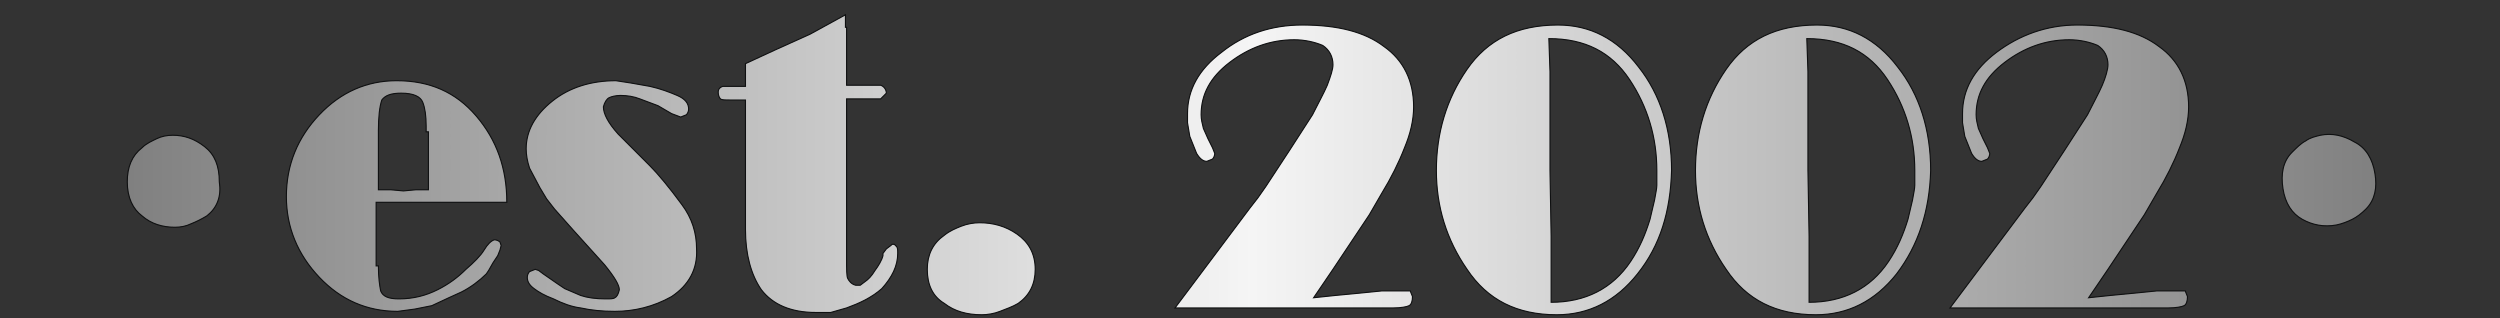
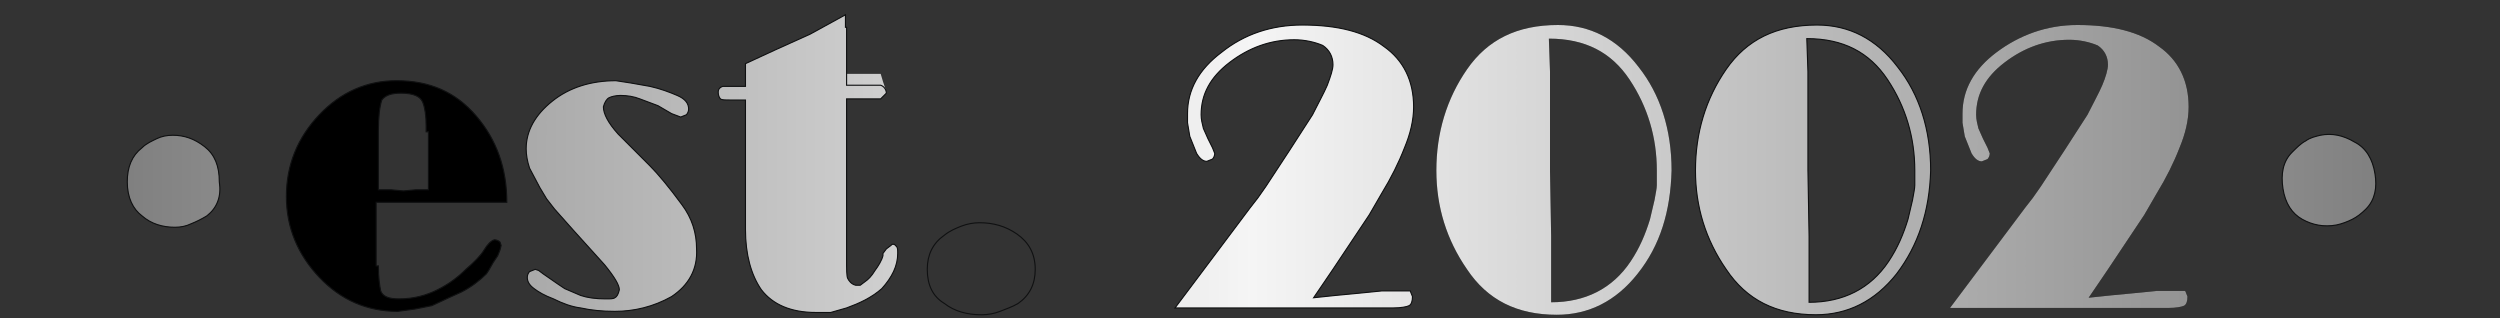
<svg xmlns="http://www.w3.org/2000/svg" version="1.1" id="Слой_1" x="0px" y="0px" width="220" height="28" viewBox="0 0 220 28" enable-background="new 0 0 220 28" xml:space="preserve">
  <rect x="0" y="0" width="220" height="28" fill="#333333" stroke="none" />
  <g>
    <g>
      <path d="M18.2,19c-0.5,0.3-0.9,0.5-1.4,0.7c-0.4,0.2-0.9,0.3-1.4,0.3c-1.1,0-2.1-0.3-2.9-1c-0.8-0.6-1.3-1.6-1.3-3    c0-1.3,0.4-2.3,1.3-3c0.4-0.4,0.9-0.6,1.3-0.8c0.4-0.2,0.9-0.3,1.4-0.3c1,0,1.9,0.3,2.8,1c0.9,0.7,1.3,1.7,1.3,3.1    C19.5,17.3,19.1,18.3,18.2,19z" />
      <path d="M33.3,23.4c0,1,0.1,1.7,0.2,2.2c0.2,0.5,0.7,0.7,1.6,0.7c1.3,0,2.4-0.3,3.4-0.8c1-0.5,1.8-1.1,2.5-1.8    c0.7-0.6,1.3-1.2,1.6-1.7c0.3-0.5,0.6-0.8,0.9-0.9c0.2,0,0.4,0.1,0.5,0.2l0.1,0.3L44,22l-0.2,0.5l-0.2,0.3l-0.2,0.3L43,23.8    l-0.2,0.3c-0.6,0.6-1.4,1.2-2.2,1.6l-1.1,0.5L38,26.9l-1.5,0.3L35,27.4c-2.7,0-5-1-6.9-3s-2.9-4.4-2.9-7.1c0-2.8,1-5.2,2.9-7.2    c1.9-2,4.2-3,6.8-3c2.9,0,5.2,1,7,3.1s2.7,4.6,2.7,7.6h-5.8h-5.7V23.4z M37.5,11.6v-0.2v-0.3c0-0.9-0.1-1.6-0.3-2.1    c-0.2-0.5-0.8-0.8-1.9-0.8c-0.9,0-1.4,0.2-1.7,0.6c-0.2,0.6-0.3,1.5-0.3,2.7v5.2c0.5,0,0.9,0,1.1,0l1.1,0.1l1.1-0.1    c0.6,0,0.9,0,1.1,0V11.6z" />
      <path d="M59.1,26.1c-1.6,0.9-3.3,1.3-5,1.3c-1.1,0-2.1-0.1-3-0.3c-0.8-0.1-1.6-0.4-2.4-0.8c-0.8-0.3-1.3-0.6-1.7-0.9    c-0.4-0.3-0.6-0.6-0.6-1c0-0.2,0.1-0.4,0.2-0.5l0.5-0.2l0.3,0.1l0.4,0.3l1.3,0.9l0.6,0.4l1.4,0.6c0.6,0.2,1.3,0.3,2.2,0.3    c0.4,0,0.7,0,0.8-0.1c0.2-0.1,0.3-0.3,0.4-0.7c0-0.4-0.4-1.1-1.3-2.2l-2.8-3.1l-1.6-1.8l-0.7-0.9l-0.6-1l-0.9-1.7    c-0.2-0.6-0.3-1.2-0.3-1.7c0-1.6,0.8-3,2.3-4.2c1.5-1.2,3.4-1.8,5.6-1.8l1.3,0.2l1.7,0.3c0.9,0.2,1.7,0.5,2.4,0.8    c0.7,0.3,1,0.7,1,1.2c0,0.2-0.1,0.4-0.2,0.5l-0.5,0.2L59.1,10l-1.2-0.7l-1.6-0.6c-0.5-0.2-1.1-0.3-1.7-0.3c-0.4,0-0.8,0.1-1,0.2    S53.2,9,53.1,9.4c0,0.6,0.4,1.4,1.3,2.4l2.8,2.8c0.7,0.7,1.7,1.9,2.8,3.4c0.9,1.2,1.3,2.5,1.3,3.9C61.4,23.7,60.6,25.1,59.1,26.1z    " />
      <path d="M74.5,2.4v1.1v1v1v1v1h0.3h0.4h0.4h0.6h1.3C77.8,7.6,78,7.9,78,8.2c-0.1,0.1-0.1,0.1-0.1,0.1c-0.2,0.2-0.3,0.3-0.4,0.4    h-1.3h-0.5h-0.4h-0.5h-0.3v3v4.7V20v2.8c0,0.9,0,1.5,0.1,1.7s0.3,0.5,0.7,0.6l0.4,0l0.4-0.3c0.3-0.2,0.6-0.5,0.9-1    c0.3-0.4,0.6-0.9,0.7-1.3v-0.2l0.3-0.4l0.4-0.3l0.1-0.1l0.2,0l0.2,0.2c0.1,0.1,0.1,0.3,0.1,0.6c0,1.1-0.5,2.1-1.4,3.1    c-0.9,0.8-2,1.3-3.1,1.7l-1.4,0.4h-1.3c-2.2,0-3.8-0.7-4.8-2c-0.9-1.3-1.4-3.1-1.4-5.3v-3.7V8.8l-0.3,0H65h-0.5h-0.3    c-0.4,0-0.7,0-0.8-0.1c-0.1-0.1-0.2-0.3-0.2-0.6c0-0.2,0.1-0.4,0.4-0.5h0.9h0.4h0.3h0.2h0.2v-2L66.9,5l1.3-0.6l3.1-1.4l3.1-1.7    V2.4z" />
-       <path d="M89.6,26.7c-0.5,0.3-1.1,0.5-1.6,0.7c-0.5,0.2-1.1,0.3-1.6,0.3c-1.3,0-2.4-0.3-3.3-1c-1-0.6-1.5-1.6-1.5-3    c0-1.3,0.5-2.3,1.5-3c0.5-0.4,1-0.6,1.5-0.8c0.5-0.2,1.1-0.3,1.6-0.3c1.2,0,2.3,0.3,3.3,1c1,0.7,1.6,1.7,1.6,3.1    C91.1,25,90.6,26,89.6,26.7z" />
      <path d="M117.5,26l2.1-0.2l2-0.2h2.1h0.4l0.2,0.5c0,0.4-0.1,0.7-0.3,0.8c-0.2,0.1-0.7,0.2-1.4,0.2h-19.2l2.7-3.6l3.9-5.2l0.7-0.9    l0.7-1l2.1-3.2l2-3.1c0.5-1,1-1.9,1.3-2.6c0.3-0.8,0.5-1.4,0.5-1.8c0-0.7-0.3-1.3-0.9-1.7c-0.7-0.3-1.6-0.5-2.5-0.5    c-2.1,0-4,0.7-5.7,2c-1.7,1.3-2.5,2.8-2.5,4.6c0,0.4,0.1,0.8,0.2,1.2l0.4,0.9l0.4,0.8l0.2,0.5c0,0.2-0.1,0.4-0.2,0.5l-0.5,0.2    c-0.3,0-0.6-0.2-0.9-0.7l-0.6-1.5l-0.2-1.2V10c0-2.1,1-3.9,3-5.4c2-1.6,4.4-2.4,7.1-2.4c3.1,0,5.5,0.6,7.2,1.9    c1.7,1.2,2.6,3,2.6,5.3c0,1.2-0.3,2.4-0.8,3.6c-0.5,1.3-1.2,2.7-2,4l-1.1,1.9l-1.2,1.8l-2,3l-1.7,2.5L117.5,26z" />
      <path d="M144.1,24.1c-1.9,2.4-4.3,3.6-7.1,3.6c-3.5,0-6.1-1.3-7.9-4c-1.8-2.6-2.7-5.5-2.7-8.7c0-3.3,0.9-6.3,2.7-8.9    c1.8-2.6,4.4-3.9,8-3.9c2.8,0,5.2,1.2,7.1,3.7c1.9,2.4,2.9,5.5,2.9,9.1C147,18.6,146.1,21.6,144.1,24.1z M136.4,6.3v2.9V15    l0.1,5.8v3.7v2.1c3,0,5.4-1.2,7-3.6c0.8-1.2,1.3-2.4,1.7-3.7l0.4-1.7c0.1-0.6,0.2-1,0.2-1.3c0-0.3,0-0.7,0-1.3    c0-2.9-0.8-5.6-2.4-8c-1.6-2.4-3.9-3.6-7.1-3.6L136.4,6.3z" />
      <path d="M166.9,24.1c-1.9,2.4-4.3,3.6-7.1,3.6c-3.5,0-6.1-1.3-7.9-4c-1.8-2.6-2.7-5.5-2.7-8.7c0-3.3,0.9-6.3,2.7-8.9    c1.8-2.6,4.4-3.9,8-3.9c2.8,0,5.2,1.2,7.1,3.7c1.9,2.4,2.9,5.5,2.9,9.1C169.8,18.6,168.8,21.6,166.9,24.1z M159.1,6.3v2.9V15    l0.1,5.8v3.7v2.1c3,0,5.4-1.2,7-3.6c0.8-1.2,1.3-2.4,1.7-3.7l0.4-1.7c0.1-0.6,0.2-1,0.2-1.3c0-0.3,0-0.7,0-1.3    c0-2.9-0.8-5.6-2.4-8c-1.6-2.4-3.9-3.6-7.1-3.6L159.1,6.3z" />
      <path d="M185.7,26l2.1-0.2l2-0.2h2.1h0.4l0.2,0.5c0,0.4-0.1,0.7-0.3,0.8c-0.2,0.1-0.7,0.2-1.4,0.2h-19.2l2.7-3.6l3.9-5.2l0.7-0.9    l0.7-1l2.1-3.2l2-3.1c0.5-1,1-1.9,1.3-2.6s0.5-1.4,0.5-1.8c0-0.7-0.3-1.3-0.9-1.7c-0.7-0.3-1.6-0.5-2.5-0.5c-2.1,0-4,0.7-5.7,2    c-1.7,1.3-2.5,2.8-2.5,4.6c0,0.4,0.1,0.8,0.2,1.2l0.4,0.9l0.4,0.8l0.2,0.5c0,0.2-0.1,0.4-0.2,0.5l-0.5,0.2c-0.3,0-0.6-0.2-0.9-0.7    l-0.6-1.5l-0.2-1.2V10c0-2.1,1-3.9,3-5.4s4.4-2.4,7.1-2.4c3.1,0,5.5,0.6,7.2,1.9c1.7,1.2,2.6,3,2.6,5.3c0,1.2-0.3,2.4-0.8,3.6    c-0.5,1.3-1.2,2.7-2,4l-1.1,1.9l-1.2,1.8l-2,3l-1.7,2.5L185.7,26z" />
      <path d="M208.2,18.4c-0.4,0.4-0.8,0.7-1.2,0.9c-0.4,0.2-0.9,0.4-1.4,0.5c-1.1,0.2-2.1,0-3-0.5c-0.9-0.5-1.5-1.4-1.7-2.7    c-0.2-1.3,0-2.4,0.8-3.2c0.4-0.4,0.8-0.8,1.2-1c0.4-0.3,0.9-0.4,1.3-0.5c1-0.2,2,0,3,0.6c1,0.5,1.6,1.5,1.8,2.8    C209.2,16.5,209,17.6,208.2,18.4z" />
    </g>
    <g>
      <linearGradient id="SVGID_1_" gradientUnits="userSpaceOnUse" x1="11.328" y1="14.569" x2="209.089" y2="14.569">
        <stop offset="0" style="stop-color:#808080" />
        <stop offset="0.5" style="stop-color:#F5F5F5" />
        <stop offset="1" style="stop-color:#808080" />
      </linearGradient>
      <path fill="url(#SVGID_1_)" d="M18.2,19c-0.5,0.3-0.9,0.5-1.4,0.7c-0.4,0.2-0.9,0.3-1.4,0.3c-1.1,0-2.1-0.3-2.9-1    c-0.8-0.6-1.3-1.6-1.3-3c0-1.3,0.4-2.3,1.3-3c0.4-0.4,0.9-0.6,1.3-0.8c0.4-0.2,0.9-0.3,1.4-0.3c1,0,1.9,0.3,2.8,1    c0.9,0.7,1.3,1.7,1.3,3.1C19.5,17.3,19.1,18.3,18.2,19z" />
      <linearGradient id="SVGID_2_" gradientUnits="userSpaceOnUse" x1="11.328" y1="14.569" x2="209.089" y2="14.569">
        <stop offset="0" style="stop-color:#808080" />
        <stop offset="0.5" style="stop-color:#F5F5F5" />
        <stop offset="1" style="stop-color:#808080" />
      </linearGradient>
-       <path fill="url(#SVGID_2_)" d="M33.3,23.4c0,1,0.1,1.7,0.2,2.2c0.2,0.5,0.7,0.7,1.6,0.7c1.3,0,2.4-0.3,3.4-0.8    c1-0.5,1.8-1.1,2.5-1.8c0.7-0.6,1.3-1.2,1.6-1.7c0.3-0.5,0.6-0.8,0.9-0.9c0.2,0,0.4,0.1,0.5,0.2l0.1,0.3L44,22l-0.2,0.5l-0.2,0.3    l-0.2,0.3L43,23.8l-0.2,0.3c-0.6,0.6-1.4,1.2-2.2,1.6l-1.1,0.5L38,26.9l-1.5,0.3L35,27.4c-2.7,0-5-1-6.9-3s-2.9-4.4-2.9-7.1    c0-2.8,1-5.2,2.9-7.2c1.9-2,4.2-3,6.8-3c2.9,0,5.2,1,7,3.1s2.7,4.6,2.7,7.6h-5.8h-5.7V23.4z M37.5,11.6v-0.2v-0.3    c0-0.9-0.1-1.6-0.3-2.1c-0.2-0.5-0.8-0.8-1.9-0.8c-0.9,0-1.4,0.2-1.7,0.6c-0.2,0.6-0.3,1.5-0.3,2.7v5.2c0.5,0,0.9,0,1.1,0l1.1,0.1    l1.1-0.1c0.6,0,0.9,0,1.1,0V11.6z" />
      <linearGradient id="SVGID_3_" gradientUnits="userSpaceOnUse" x1="11.328" y1="14.569" x2="209.089" y2="14.569">
        <stop offset="0" style="stop-color:#808080" />
        <stop offset="0.5" style="stop-color:#F5F5F5" />
        <stop offset="1" style="stop-color:#808080" />
      </linearGradient>
      <path fill="url(#SVGID_3_)" d="M59.1,26.1c-1.6,0.9-3.3,1.3-5,1.3c-1.1,0-2.1-0.1-3-0.3c-0.8-0.1-1.6-0.4-2.4-0.8    c-0.8-0.3-1.3-0.6-1.7-0.9c-0.4-0.3-0.6-0.6-0.6-1c0-0.2,0.1-0.4,0.2-0.5l0.5-0.2l0.3,0.1l0.4,0.3l1.3,0.9l0.6,0.4l1.4,0.6    c0.6,0.2,1.3,0.3,2.2,0.3c0.4,0,0.7,0,0.8-0.1c0.2-0.1,0.3-0.3,0.4-0.7c0-0.4-0.4-1.1-1.3-2.2l-2.8-3.1l-1.6-1.8l-0.7-0.9l-0.6-1    l-0.9-1.7c-0.2-0.6-0.3-1.2-0.3-1.7c0-1.6,0.8-3,2.3-4.2c1.5-1.2,3.4-1.8,5.6-1.8l1.3,0.2l1.7,0.3c0.9,0.2,1.7,0.5,2.4,0.8    c0.7,0.3,1,0.7,1,1.2c0,0.2-0.1,0.4-0.2,0.5l-0.5,0.2L59.1,10l-1.2-0.7l-1.6-0.6c-0.5-0.2-1.1-0.3-1.7-0.3c-0.4,0-0.8,0.1-1,0.2    S53.2,9,53.1,9.4c0,0.6,0.4,1.4,1.3,2.4l2.8,2.8c0.7,0.7,1.7,1.9,2.8,3.4c0.9,1.2,1.3,2.5,1.3,3.9C61.4,23.7,60.6,25.1,59.1,26.1z    " />
      <linearGradient id="SVGID_4_" gradientUnits="userSpaceOnUse" x1="11.328" y1="14.569" x2="209.089" y2="14.569">
        <stop offset="0" style="stop-color:#808080" />
        <stop offset="0.5" style="stop-color:#F5F5F5" />
        <stop offset="1" style="stop-color:#808080" />
      </linearGradient>
-       <path fill="url(#SVGID_4_)" d="M74.5,2.4v1.1v1v1v1v1h0.3h0.4h0.4h0.6h1.3C77.8,7.6,78,7.9,78,8.2c-0.1,0.1-0.1,0.1-0.1,0.1    c-0.2,0.2-0.3,0.3-0.4,0.4h-1.3h-0.5h-0.4h-0.5h-0.3v3v4.7V20v2.8c0,0.9,0,1.5,0.1,1.7s0.3,0.5,0.7,0.6l0.4,0l0.4-0.3    c0.3-0.2,0.6-0.5,0.9-1c0.3-0.4,0.6-0.9,0.7-1.3v-0.2l0.3-0.4l0.4-0.3l0.1-0.1l0.2,0l0.2,0.2c0.1,0.1,0.1,0.3,0.1,0.6    c0,1.1-0.5,2.1-1.4,3.1c-0.9,0.8-2,1.3-3.1,1.7l-1.4,0.4h-1.3c-2.2,0-3.8-0.7-4.8-2c-0.9-1.3-1.4-3.1-1.4-5.3v-3.7V8.8l-0.3,0H65    h-0.5h-0.3c-0.4,0-0.7,0-0.8-0.1c-0.1-0.1-0.2-0.3-0.2-0.6c0-0.2,0.1-0.4,0.4-0.5h0.9h0.4h0.3h0.2h0.2v-2L66.9,5l1.3-0.6l3.1-1.4    l3.1-1.7V2.4z" />
+       <path fill="url(#SVGID_4_)" d="M74.5,2.4v1.1v1v1v1h0.3h0.4h0.4h0.6h1.3C77.8,7.6,78,7.9,78,8.2c-0.1,0.1-0.1,0.1-0.1,0.1    c-0.2,0.2-0.3,0.3-0.4,0.4h-1.3h-0.5h-0.4h-0.5h-0.3v3v4.7V20v2.8c0,0.9,0,1.5,0.1,1.7s0.3,0.5,0.7,0.6l0.4,0l0.4-0.3    c0.3-0.2,0.6-0.5,0.9-1c0.3-0.4,0.6-0.9,0.7-1.3v-0.2l0.3-0.4l0.4-0.3l0.1-0.1l0.2,0l0.2,0.2c0.1,0.1,0.1,0.3,0.1,0.6    c0,1.1-0.5,2.1-1.4,3.1c-0.9,0.8-2,1.3-3.1,1.7l-1.4,0.4h-1.3c-2.2,0-3.8-0.7-4.8-2c-0.9-1.3-1.4-3.1-1.4-5.3v-3.7V8.8l-0.3,0H65    h-0.5h-0.3c-0.4,0-0.7,0-0.8-0.1c-0.1-0.1-0.2-0.3-0.2-0.6c0-0.2,0.1-0.4,0.4-0.5h0.9h0.4h0.3h0.2h0.2v-2L66.9,5l1.3-0.6l3.1-1.4    l3.1-1.7V2.4z" />
      <linearGradient id="SVGID_5_" gradientUnits="userSpaceOnUse" x1="11.328" y1="14.569" x2="209.089" y2="14.569">
        <stop offset="0" style="stop-color:#808080" />
        <stop offset="0.5" style="stop-color:#F5F5F5" />
        <stop offset="1" style="stop-color:#808080" />
      </linearGradient>
-       <path fill="url(#SVGID_5_)" d="M89.6,26.7c-0.5,0.3-1.1,0.5-1.6,0.7c-0.5,0.2-1.1,0.3-1.6,0.3c-1.3,0-2.4-0.3-3.3-1    c-1-0.6-1.5-1.6-1.5-3c0-1.3,0.5-2.3,1.5-3c0.5-0.4,1-0.6,1.5-0.8c0.5-0.2,1.1-0.3,1.6-0.3c1.2,0,2.3,0.3,3.3,1    c1,0.7,1.6,1.7,1.6,3.1C91.1,25,90.6,26,89.6,26.7z" />
      <linearGradient id="SVGID_6_" gradientUnits="userSpaceOnUse" x1="11.328" y1="14.569" x2="209.089" y2="14.569">
        <stop offset="0" style="stop-color:#808080" />
        <stop offset="0.5" style="stop-color:#F5F5F5" />
        <stop offset="1" style="stop-color:#808080" />
      </linearGradient>
      <path fill="url(#SVGID_6_)" d="M117.5,26l2.1-0.2l2-0.2h2.1h0.4l0.2,0.5c0,0.4-0.1,0.7-0.3,0.8c-0.2,0.1-0.7,0.2-1.4,0.2h-19.2    l2.7-3.6l3.9-5.2l0.7-0.9l0.7-1l2.1-3.2l2-3.1c0.5-1,1-1.9,1.3-2.6c0.3-0.8,0.5-1.4,0.5-1.8c0-0.7-0.3-1.3-0.9-1.7    c-0.7-0.3-1.6-0.5-2.5-0.5c-2.1,0-4,0.7-5.7,2c-1.7,1.3-2.5,2.8-2.5,4.6c0,0.4,0.1,0.8,0.2,1.2l0.4,0.9l0.4,0.8l0.2,0.5    c0,0.2-0.1,0.4-0.2,0.5l-0.5,0.2c-0.3,0-0.6-0.2-0.9-0.7l-0.6-1.5l-0.2-1.2V10c0-2.1,1-3.9,3-5.4c2-1.6,4.4-2.4,7.1-2.4    c3.1,0,5.5,0.6,7.2,1.9c1.7,1.2,2.6,3,2.6,5.3c0,1.2-0.3,2.4-0.8,3.6c-0.5,1.3-1.2,2.7-2,4l-1.1,1.9l-1.2,1.8l-2,3l-1.7,2.5    L117.5,26z" />
      <linearGradient id="SVGID_7_" gradientUnits="userSpaceOnUse" x1="11.328" y1="14.569" x2="209.089" y2="14.569">
        <stop offset="0" style="stop-color:#808080" />
        <stop offset="0.5" style="stop-color:#F5F5F5" />
        <stop offset="1" style="stop-color:#808080" />
      </linearGradient>
      <path fill="url(#SVGID_7_)" d="M144.1,24.1c-1.9,2.4-4.3,3.6-7.1,3.6c-3.5,0-6.1-1.3-7.9-4c-1.8-2.6-2.7-5.5-2.7-8.7    c0-3.3,0.9-6.3,2.7-8.9c1.8-2.6,4.4-3.9,8-3.9c2.8,0,5.2,1.2,7.1,3.7c1.9,2.4,2.9,5.5,2.9,9.1C147,18.6,146.1,21.6,144.1,24.1z     M136.4,6.3v2.9V15l0.1,5.8v3.7v2.1c3,0,5.4-1.2,7-3.6c0.8-1.2,1.3-2.4,1.7-3.7l0.4-1.7c0.1-0.6,0.2-1,0.2-1.3c0-0.3,0-0.7,0-1.3    c0-2.9-0.8-5.6-2.4-8c-1.6-2.4-3.9-3.6-7.1-3.6L136.4,6.3z" />
      <linearGradient id="SVGID_8_" gradientUnits="userSpaceOnUse" x1="11.328" y1="14.569" x2="209.089" y2="14.569">
        <stop offset="0" style="stop-color:#808080" />
        <stop offset="0.5" style="stop-color:#F5F5F5" />
        <stop offset="1" style="stop-color:#808080" />
      </linearGradient>
      <path fill="url(#SVGID_8_)" d="M166.9,24.1c-1.9,2.4-4.3,3.6-7.1,3.6c-3.5,0-6.1-1.3-7.9-4c-1.8-2.6-2.7-5.5-2.7-8.7    c0-3.3,0.9-6.3,2.7-8.9c1.8-2.6,4.4-3.9,8-3.9c2.8,0,5.2,1.2,7.1,3.7c1.9,2.4,2.9,5.5,2.9,9.1C169.8,18.6,168.8,21.6,166.9,24.1z     M159.1,6.3v2.9V15l0.1,5.8v3.7v2.1c3,0,5.4-1.2,7-3.6c0.8-1.2,1.3-2.4,1.7-3.7l0.4-1.7c0.1-0.6,0.2-1,0.2-1.3c0-0.3,0-0.7,0-1.3    c0-2.9-0.8-5.6-2.4-8c-1.6-2.4-3.9-3.6-7.1-3.6L159.1,6.3z" />
      <linearGradient id="SVGID_9_" gradientUnits="userSpaceOnUse" x1="11.328" y1="14.569" x2="209.089" y2="14.569">
        <stop offset="0" style="stop-color:#808080" />
        <stop offset="0.5" style="stop-color:#F5F5F5" />
        <stop offset="1" style="stop-color:#808080" />
      </linearGradient>
      <path fill="url(#SVGID_9_)" d="M185.7,26l2.1-0.2l2-0.2h2.1h0.4l0.2,0.5c0,0.4-0.1,0.7-0.3,0.8c-0.2,0.1-0.7,0.2-1.4,0.2h-19.2    l2.7-3.6l3.9-5.2l0.7-0.9l0.7-1l2.1-3.2l2-3.1c0.5-1,1-1.9,1.3-2.6s0.5-1.4,0.5-1.8c0-0.7-0.3-1.3-0.9-1.7    c-0.7-0.3-1.6-0.5-2.5-0.5c-2.1,0-4,0.7-5.7,2c-1.7,1.3-2.5,2.8-2.5,4.6c0,0.4,0.1,0.8,0.2,1.2l0.4,0.9l0.4,0.8l0.2,0.5    c0,0.2-0.1,0.4-0.2,0.5l-0.5,0.2c-0.3,0-0.6-0.2-0.9-0.7l-0.6-1.5l-0.2-1.2V10c0-2.1,1-3.9,3-5.4s4.4-2.4,7.1-2.4    c3.1,0,5.5,0.6,7.2,1.9c1.7,1.2,2.6,3,2.6,5.3c0,1.2-0.3,2.4-0.8,3.6c-0.5,1.3-1.2,2.7-2,4l-1.1,1.9l-1.2,1.8l-2,3l-1.7,2.5    L185.7,26z" />
      <linearGradient id="SVGID_10_" gradientUnits="userSpaceOnUse" x1="11.328" y1="14.569" x2="209.089" y2="14.569">
        <stop offset="0" style="stop-color:#808080" />
        <stop offset="0.5" style="stop-color:#F5F5F5" />
        <stop offset="1" style="stop-color:#808080" />
      </linearGradient>
      <path fill="url(#SVGID_10_)" d="M208.2,18.4c-0.4,0.4-0.8,0.7-1.2,0.9c-0.4,0.2-0.9,0.4-1.4,0.5c-1.1,0.2-2.1,0-3-0.5    c-0.9-0.5-1.5-1.4-1.7-2.7c-0.2-1.3,0-2.4,0.8-3.2c0.4-0.4,0.8-0.8,1.2-1c0.4-0.3,0.9-0.4,1.3-0.5c1-0.2,2,0,3,0.6    c1,0.5,1.6,1.5,1.8,2.8C209.2,16.5,209,17.6,208.2,18.4z" />
    </g>
    <g>
      <path fill="none" stroke="#0F1011" stroke-width="0.1" d="M18.2,19c-0.5,0.3-0.9,0.5-1.4,0.7c-0.4,0.2-0.9,0.3-1.4,0.3    c-1.1,0-2.1-0.3-2.9-1c-0.8-0.6-1.3-1.6-1.3-3c0-1.3,0.4-2.3,1.3-3c0.4-0.4,0.9-0.6,1.3-0.8c0.4-0.2,0.9-0.3,1.4-0.3    c1,0,1.9,0.3,2.8,1c0.9,0.7,1.3,1.7,1.3,3.1C19.5,17.3,19.1,18.3,18.2,19z" />
      <path fill="none" stroke="#0F1011" stroke-width="0.1" d="M33.3,23.4c0,1,0.1,1.7,0.2,2.2c0.2,0.5,0.7,0.7,1.6,0.7    c1.3,0,2.4-0.3,3.4-0.8c1-0.5,1.8-1.1,2.5-1.8c0.7-0.6,1.3-1.2,1.6-1.7c0.3-0.5,0.6-0.8,0.9-0.9c0.2,0,0.4,0.1,0.5,0.2l0.1,0.3    L44,22l-0.2,0.5l-0.2,0.3l-0.2,0.3L43,23.8l-0.2,0.3c-0.6,0.6-1.4,1.2-2.2,1.6l-1.1,0.5L38,26.9l-1.5,0.3L35,27.4    c-2.7,0-5-1-6.9-3s-2.9-4.4-2.9-7.1c0-2.8,1-5.2,2.9-7.2c1.9-2,4.2-3,6.8-3c2.9,0,5.2,1,7,3.1s2.7,4.6,2.7,7.6h-5.8h-5.7V23.4z     M37.5,11.6v-0.2v-0.3c0-0.9-0.1-1.6-0.3-2.1c-0.2-0.5-0.8-0.8-1.9-0.8c-0.9,0-1.4,0.2-1.7,0.6c-0.2,0.6-0.3,1.5-0.3,2.7v5.2    c0.5,0,0.9,0,1.1,0l1.1,0.1l1.1-0.1c0.6,0,0.9,0,1.1,0V11.6z" />
      <path fill="none" stroke="#0F1011" stroke-width="0.1" d="M59.1,26.1c-1.6,0.9-3.3,1.3-5,1.3c-1.1,0-2.1-0.1-3-0.3    c-0.8-0.1-1.6-0.4-2.4-0.8c-0.8-0.3-1.3-0.6-1.7-0.9c-0.4-0.3-0.6-0.6-0.6-1c0-0.2,0.1-0.4,0.2-0.5l0.5-0.2l0.3,0.1l0.4,0.3    l1.3,0.9l0.6,0.4l1.4,0.6c0.6,0.2,1.3,0.3,2.2,0.3c0.4,0,0.7,0,0.8-0.1c0.2-0.1,0.3-0.3,0.4-0.7c0-0.4-0.4-1.1-1.3-2.2l-2.8-3.1    l-1.6-1.8l-0.7-0.9l-0.6-1l-0.9-1.7c-0.2-0.6-0.3-1.2-0.3-1.7c0-1.6,0.8-3,2.3-4.2c1.5-1.2,3.4-1.8,5.6-1.8l1.3,0.2l1.7,0.3    c0.9,0.2,1.7,0.5,2.4,0.8c0.7,0.3,1,0.7,1,1.2c0,0.2-0.1,0.4-0.2,0.5l-0.5,0.2L59.1,10l-1.2-0.7l-1.6-0.6    c-0.5-0.2-1.1-0.3-1.7-0.3c-0.4,0-0.8,0.1-1,0.2S53.2,9,53.1,9.4c0,0.6,0.4,1.4,1.3,2.4l2.8,2.8c0.7,0.7,1.7,1.9,2.8,3.4    c0.9,1.2,1.3,2.5,1.3,3.9C61.4,23.7,60.6,25.1,59.1,26.1z" />
      <path fill="none" stroke="#0F1011" stroke-width="0.1" d="M74.5,2.4v1.1v1v1v1v1h0.3h0.4h0.4h0.6h1.3C77.8,7.6,78,7.9,78,8.2    c-0.1,0.1-0.1,0.1-0.1,0.1c-0.2,0.2-0.3,0.3-0.4,0.4h-1.3h-0.5h-0.4h-0.5h-0.3v3v4.7V20v2.8c0,0.9,0,1.5,0.1,1.7s0.3,0.5,0.7,0.6    l0.4,0l0.4-0.3c0.3-0.2,0.6-0.5,0.9-1c0.3-0.4,0.6-0.9,0.7-1.3v-0.2l0.3-0.4l0.4-0.3l0.1-0.1l0.2,0l0.2,0.2    c0.1,0.1,0.1,0.3,0.1,0.6c0,1.1-0.5,2.1-1.4,3.1c-0.9,0.8-2,1.3-3.1,1.7l-1.4,0.4h-1.3c-2.2,0-3.8-0.7-4.8-2    c-0.9-1.3-1.4-3.1-1.4-5.3v-3.7V8.8l-0.3,0H65h-0.5h-0.3c-0.4,0-0.7,0-0.8-0.1c-0.1-0.1-0.2-0.3-0.2-0.6c0-0.2,0.1-0.4,0.4-0.5    h0.9h0.4h0.3h0.2h0.2v-2L66.9,5l1.3-0.6l3.1-1.4l3.1-1.7V2.4z" />
      <path fill="none" stroke="#0F1011" stroke-width="0.1" d="M89.6,26.7c-0.5,0.3-1.1,0.5-1.6,0.7c-0.5,0.2-1.1,0.3-1.6,0.3    c-1.3,0-2.4-0.3-3.3-1c-1-0.6-1.5-1.6-1.5-3c0-1.3,0.5-2.3,1.5-3c0.5-0.4,1-0.6,1.5-0.8c0.5-0.2,1.1-0.3,1.6-0.3    c1.2,0,2.3,0.3,3.3,1c1,0.7,1.6,1.7,1.6,3.1C91.1,25,90.6,26,89.6,26.7z" />
      <path fill="none" stroke="#0F1011" stroke-width="0.1" d="M117.5,26l2.1-0.2l2-0.2h2.1h0.4l0.2,0.5c0,0.4-0.1,0.7-0.3,0.8    c-0.2,0.1-0.7,0.2-1.4,0.2h-19.2l2.7-3.6l3.9-5.2l0.7-0.9l0.7-1l2.1-3.2l2-3.1c0.5-1,1-1.9,1.3-2.6c0.3-0.8,0.5-1.4,0.5-1.8    c0-0.7-0.3-1.3-0.9-1.7c-0.7-0.3-1.6-0.5-2.5-0.5c-2.1,0-4,0.7-5.7,2c-1.7,1.3-2.5,2.8-2.5,4.6c0,0.4,0.1,0.8,0.2,1.2l0.4,0.9    l0.4,0.8l0.2,0.5c0,0.2-0.1,0.4-0.2,0.5l-0.5,0.2c-0.3,0-0.6-0.2-0.9-0.7l-0.6-1.5l-0.2-1.2V10c0-2.1,1-3.9,3-5.4    c2-1.6,4.4-2.4,7.1-2.4c3.1,0,5.5,0.6,7.2,1.9c1.7,1.2,2.6,3,2.6,5.3c0,1.2-0.3,2.4-0.8,3.6c-0.5,1.3-1.2,2.7-2,4l-1.1,1.9    l-1.2,1.8l-2,3l-1.7,2.5L117.5,26z" />
-       <path fill="none" stroke="#0F1011" stroke-width="0.1" d="M144.1,24.1c-1.9,2.4-4.3,3.6-7.1,3.6c-3.5,0-6.1-1.3-7.9-4    c-1.8-2.6-2.7-5.5-2.7-8.7c0-3.3,0.9-6.3,2.7-8.9c1.8-2.6,4.4-3.9,8-3.9c2.8,0,5.2,1.2,7.1,3.7c1.9,2.4,2.9,5.5,2.9,9.1    C147,18.6,146.1,21.6,144.1,24.1z M136.4,6.3v2.9V15l0.1,5.8v3.7v2.1c3,0,5.4-1.2,7-3.6c0.8-1.2,1.3-2.4,1.7-3.7l0.4-1.7    c0.1-0.6,0.2-1,0.2-1.3c0-0.3,0-0.7,0-1.3c0-2.9-0.8-5.6-2.4-8c-1.6-2.4-3.9-3.6-7.1-3.6L136.4,6.3z" />
      <path fill="none" stroke="#0F1011" stroke-width="0.1" d="M166.9,24.1c-1.9,2.4-4.3,3.6-7.1,3.6c-3.5,0-6.1-1.3-7.9-4    c-1.8-2.6-2.7-5.5-2.7-8.7c0-3.3,0.9-6.3,2.7-8.9c1.8-2.6,4.4-3.9,8-3.9c2.8,0,5.2,1.2,7.1,3.7c1.9,2.4,2.9,5.5,2.9,9.1    C169.8,18.6,168.8,21.6,166.9,24.1z M159.1,6.3v2.9V15l0.1,5.8v3.7v2.1c3,0,5.4-1.2,7-3.6c0.8-1.2,1.3-2.4,1.7-3.7l0.4-1.7    c0.1-0.6,0.2-1,0.2-1.3c0-0.3,0-0.7,0-1.3c0-2.9-0.8-5.6-2.4-8c-1.6-2.4-3.9-3.6-7.1-3.6L159.1,6.3z" />
-       <path fill="none" stroke="#0F1011" stroke-width="0.1" d="M185.7,26l2.1-0.2l2-0.2h2.1h0.4l0.2,0.5c0,0.4-0.1,0.7-0.3,0.8    c-0.2,0.1-0.7,0.2-1.4,0.2h-19.2l2.7-3.6l3.9-5.2l0.7-0.9l0.7-1l2.1-3.2l2-3.1c0.5-1,1-1.9,1.3-2.6s0.5-1.4,0.5-1.8    c0-0.7-0.3-1.3-0.9-1.7c-0.7-0.3-1.6-0.5-2.5-0.5c-2.1,0-4,0.7-5.7,2c-1.7,1.3-2.5,2.8-2.5,4.6c0,0.4,0.1,0.8,0.2,1.2l0.4,0.9    l0.4,0.8l0.2,0.5c0,0.2-0.1,0.4-0.2,0.5l-0.5,0.2c-0.3,0-0.6-0.2-0.9-0.7l-0.6-1.5l-0.2-1.2V10c0-2.1,1-3.9,3-5.4s4.4-2.4,7.1-2.4    c3.1,0,5.5,0.6,7.2,1.9c1.7,1.2,2.6,3,2.6,5.3c0,1.2-0.3,2.4-0.8,3.6c-0.5,1.3-1.2,2.7-2,4l-1.1,1.9l-1.2,1.8l-2,3l-1.7,2.5    L185.7,26z" />
      <path fill="none" stroke="#0F1011" stroke-width="0.1" d="M208.2,18.4c-0.4,0.4-0.8,0.7-1.2,0.9c-0.4,0.2-0.9,0.4-1.4,0.5    c-1.1,0.2-2.1,0-3-0.5c-0.9-0.5-1.5-1.4-1.7-2.7c-0.2-1.3,0-2.4,0.8-3.2c0.4-0.4,0.8-0.8,1.2-1c0.4-0.3,0.9-0.4,1.3-0.5    c1-0.2,2,0,3,0.6c1,0.5,1.6,1.5,1.8,2.8C209.2,16.5,209,17.6,208.2,18.4z" />
    </g>
  </g>
  <g>
</g>
  <g>
</g>
  <g>
</g>
  <g>
</g>
  <g>
</g>
  <g>
</g>
</svg>